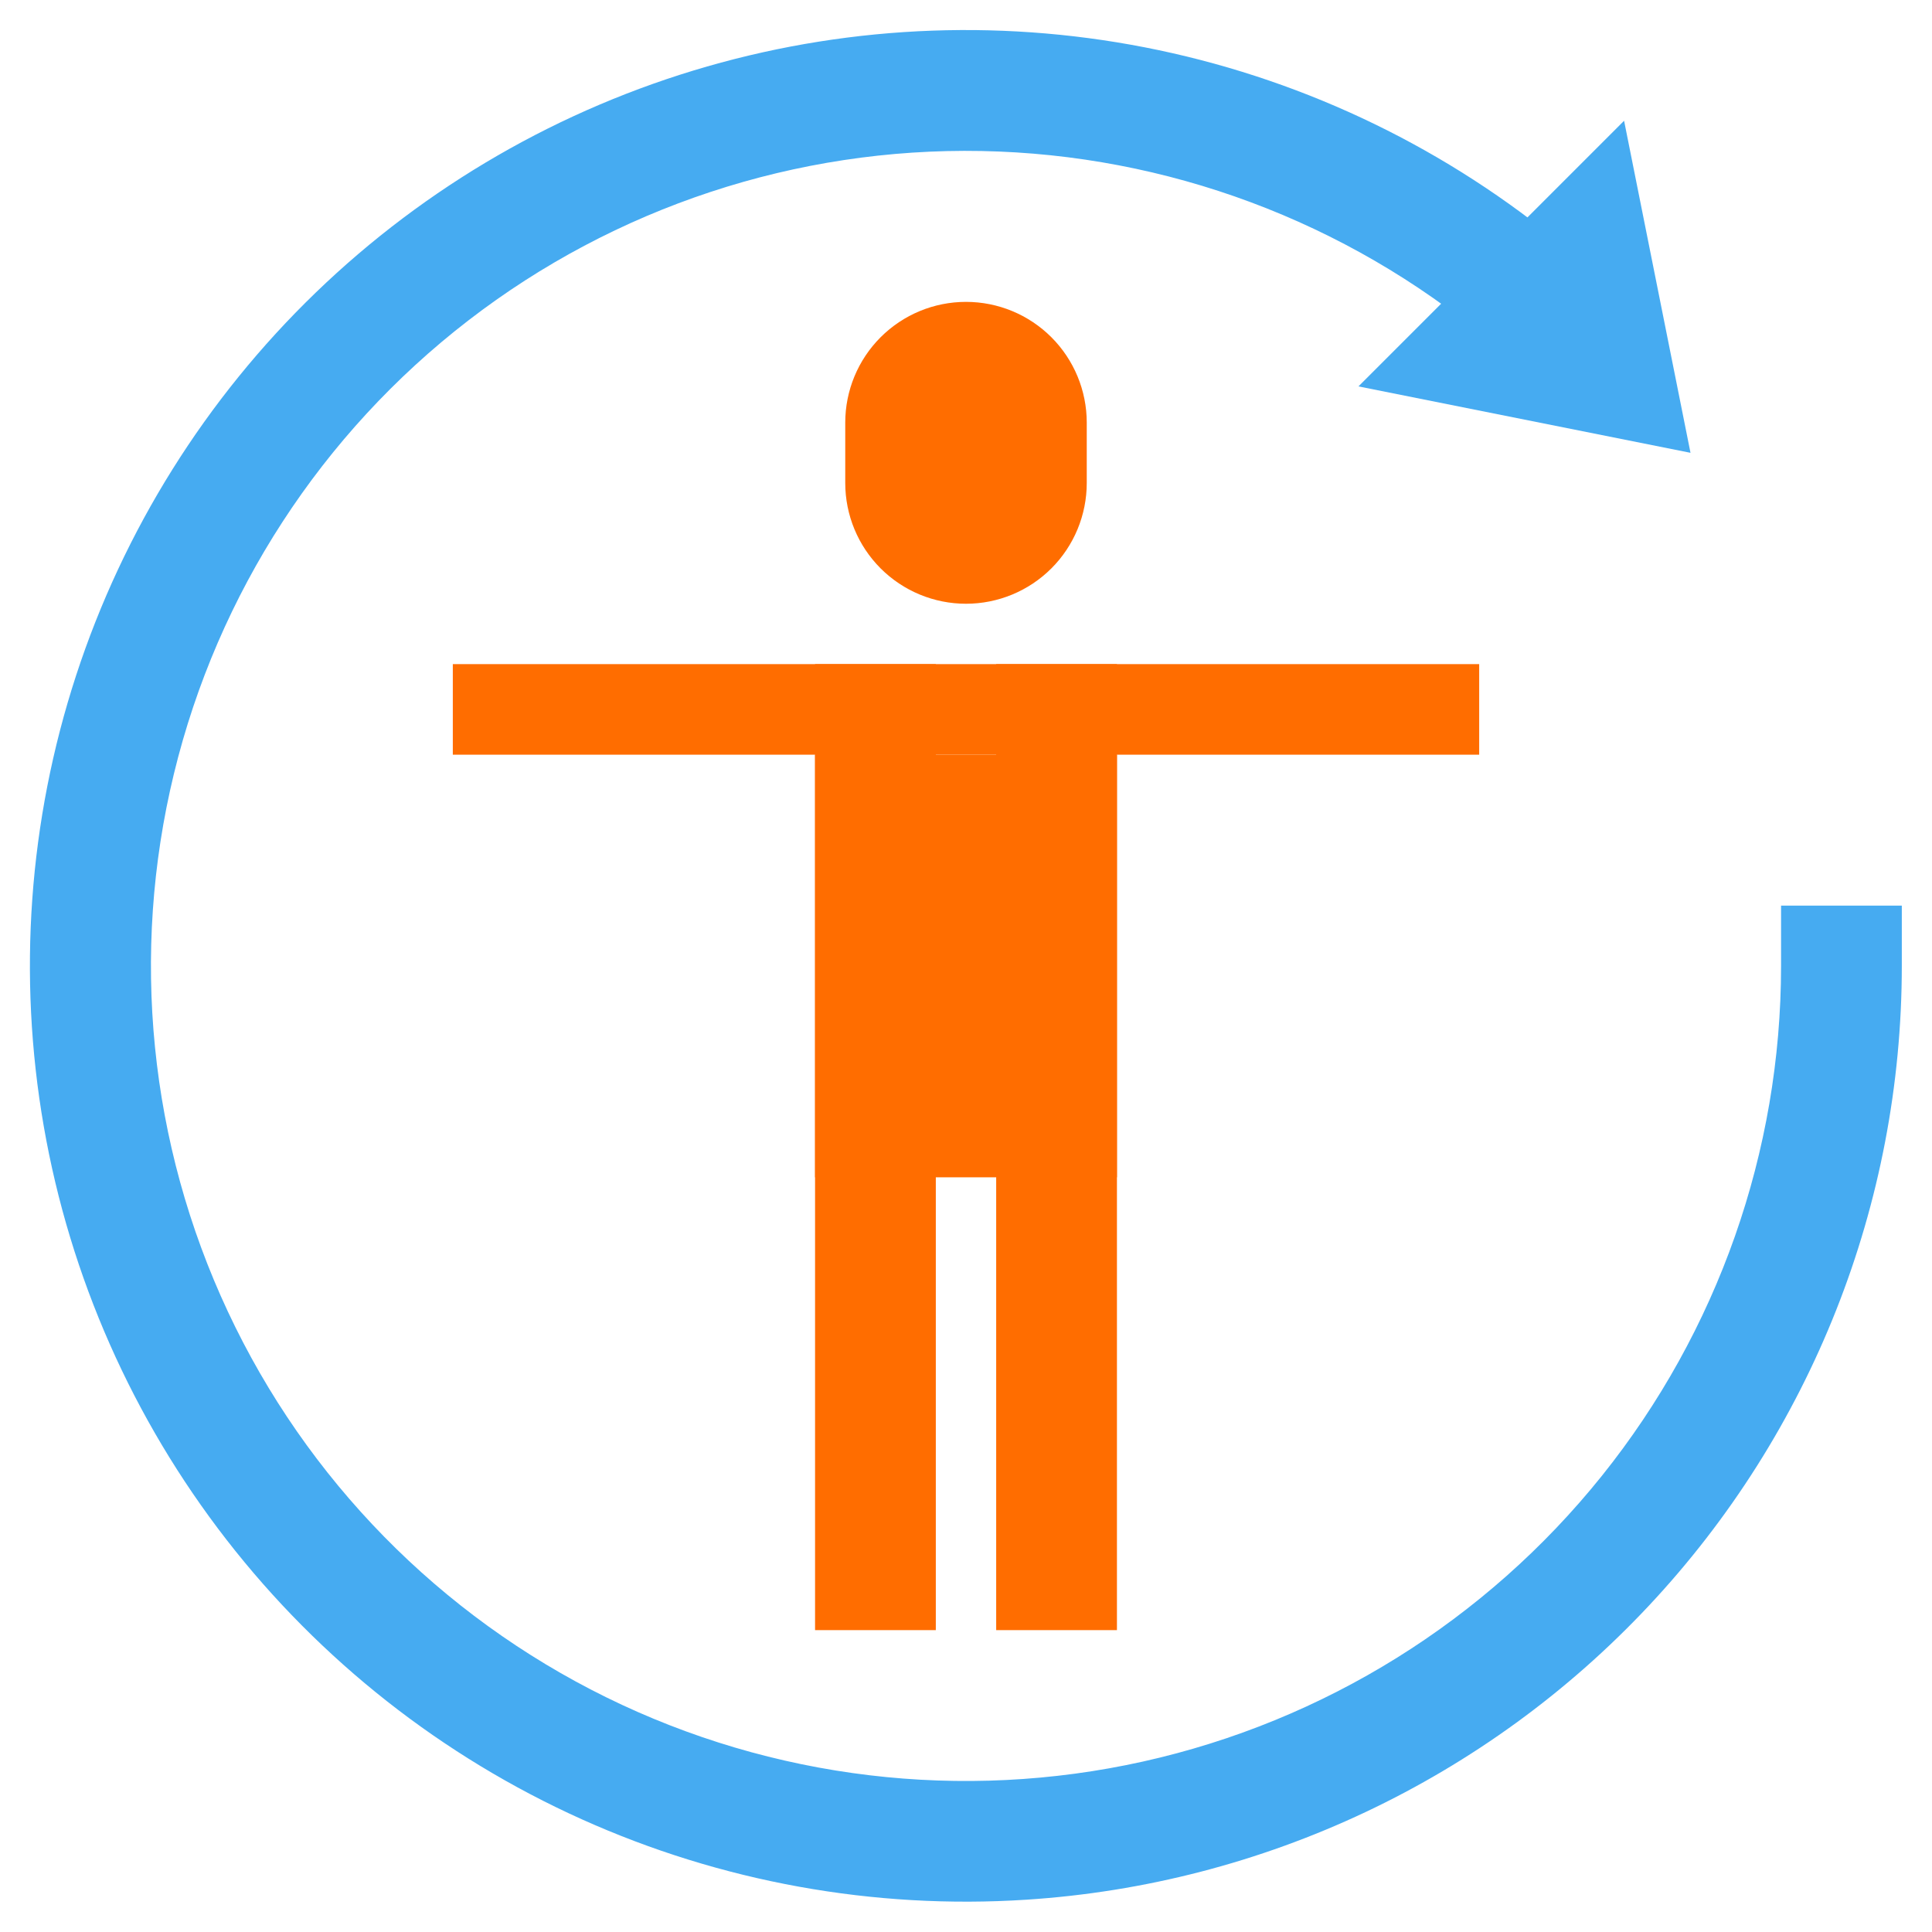
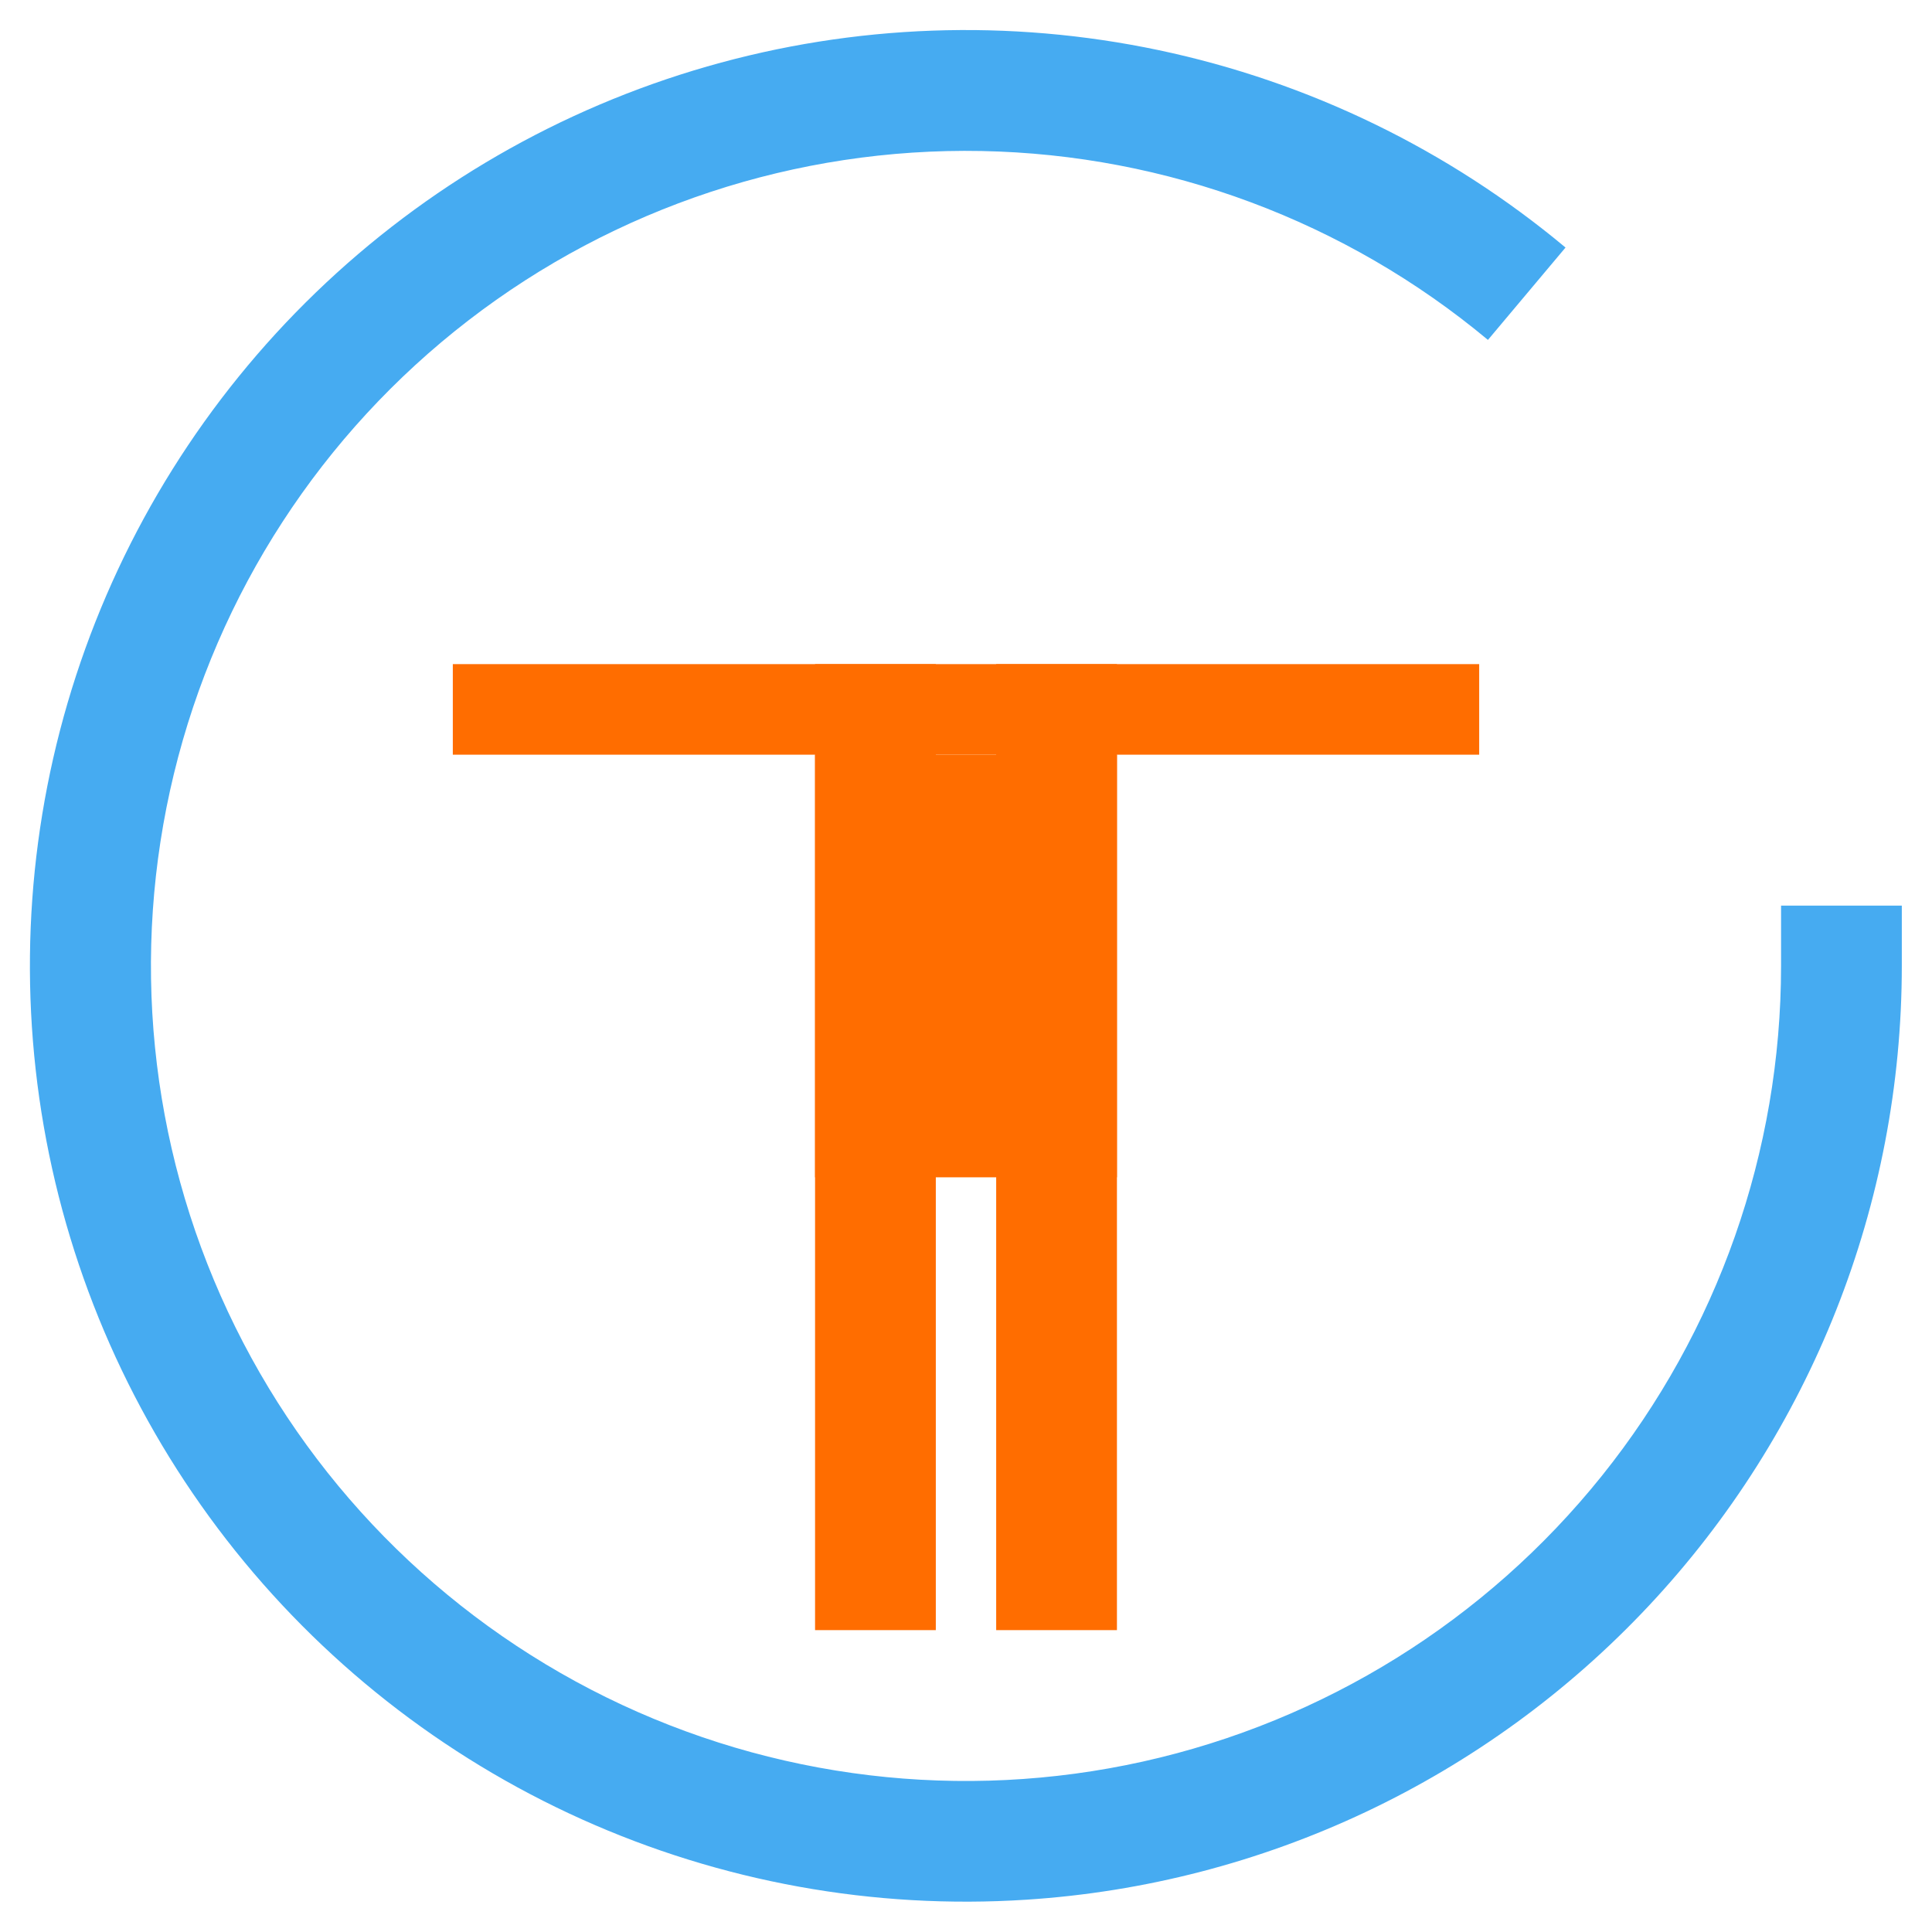
<svg xmlns="http://www.w3.org/2000/svg" width="128" height="128" viewBox="0 0 128 128" fill="none">
-   <path d="M112 30L90 25.6L107.6 8L112 30Z" fill="#46ABF1" />
  <path d="M68 125.86C83.716 124.844 98.457 117.885 109.229 106.396C120.001 94.907 125.997 79.749 126 64V60H118V64C117.999 76.284 113.81 88.2 106.125 97.782C98.439 107.364 87.716 114.04 75.726 116.707C63.736 119.374 51.194 117.874 40.171 112.454C29.148 107.033 20.303 98.017 15.095 86.892C9.886 75.767 8.626 63.199 11.523 51.262C14.419 39.325 21.299 28.732 31.027 21.232C40.754 13.731 52.748 9.771 65.03 10.005C77.311 10.24 89.145 14.654 98.58 22.52L103.72 16.4C95.944 9.907 86.695 5.418 76.782 3.326C66.869 1.235 56.595 1.604 46.858 4.402C37.121 7.2 28.218 12.341 20.928 19.376C13.638 26.411 8.183 35.125 5.04 44.756C1.897 54.387 1.163 64.642 2.9 74.623C4.637 84.603 8.794 94.007 15.006 102.009C21.218 110.012 29.297 116.37 38.535 120.528C47.774 124.686 57.89 126.517 68 125.86V125.86Z" fill="#46ABF1" />
-   <path d="M64 40C61.878 40 59.843 39.157 58.343 37.657C56.843 36.157 56 34.122 56 32V28C56 25.878 56.843 23.843 58.343 22.343C59.843 20.843 61.878 20 64 20C66.122 20 68.157 20.843 69.657 22.343C71.157 23.843 72 25.878 72 28V32C72 34.122 71.157 36.157 69.657 37.657C68.157 39.157 66.122 40 64 40V40Z" fill="#FF6D00" />
  <path d="M62 44H54V108H62V44Z" fill="#FF6D00" />
  <path d="M74 44H66V108H74V44Z" fill="#FF6D00" />
  <path d="M98 44H30V50H98V44Z" fill="#FF6D00" />
  <path d="M74 50H54V78H74V50Z" fill="#FF6D00" />
</svg>